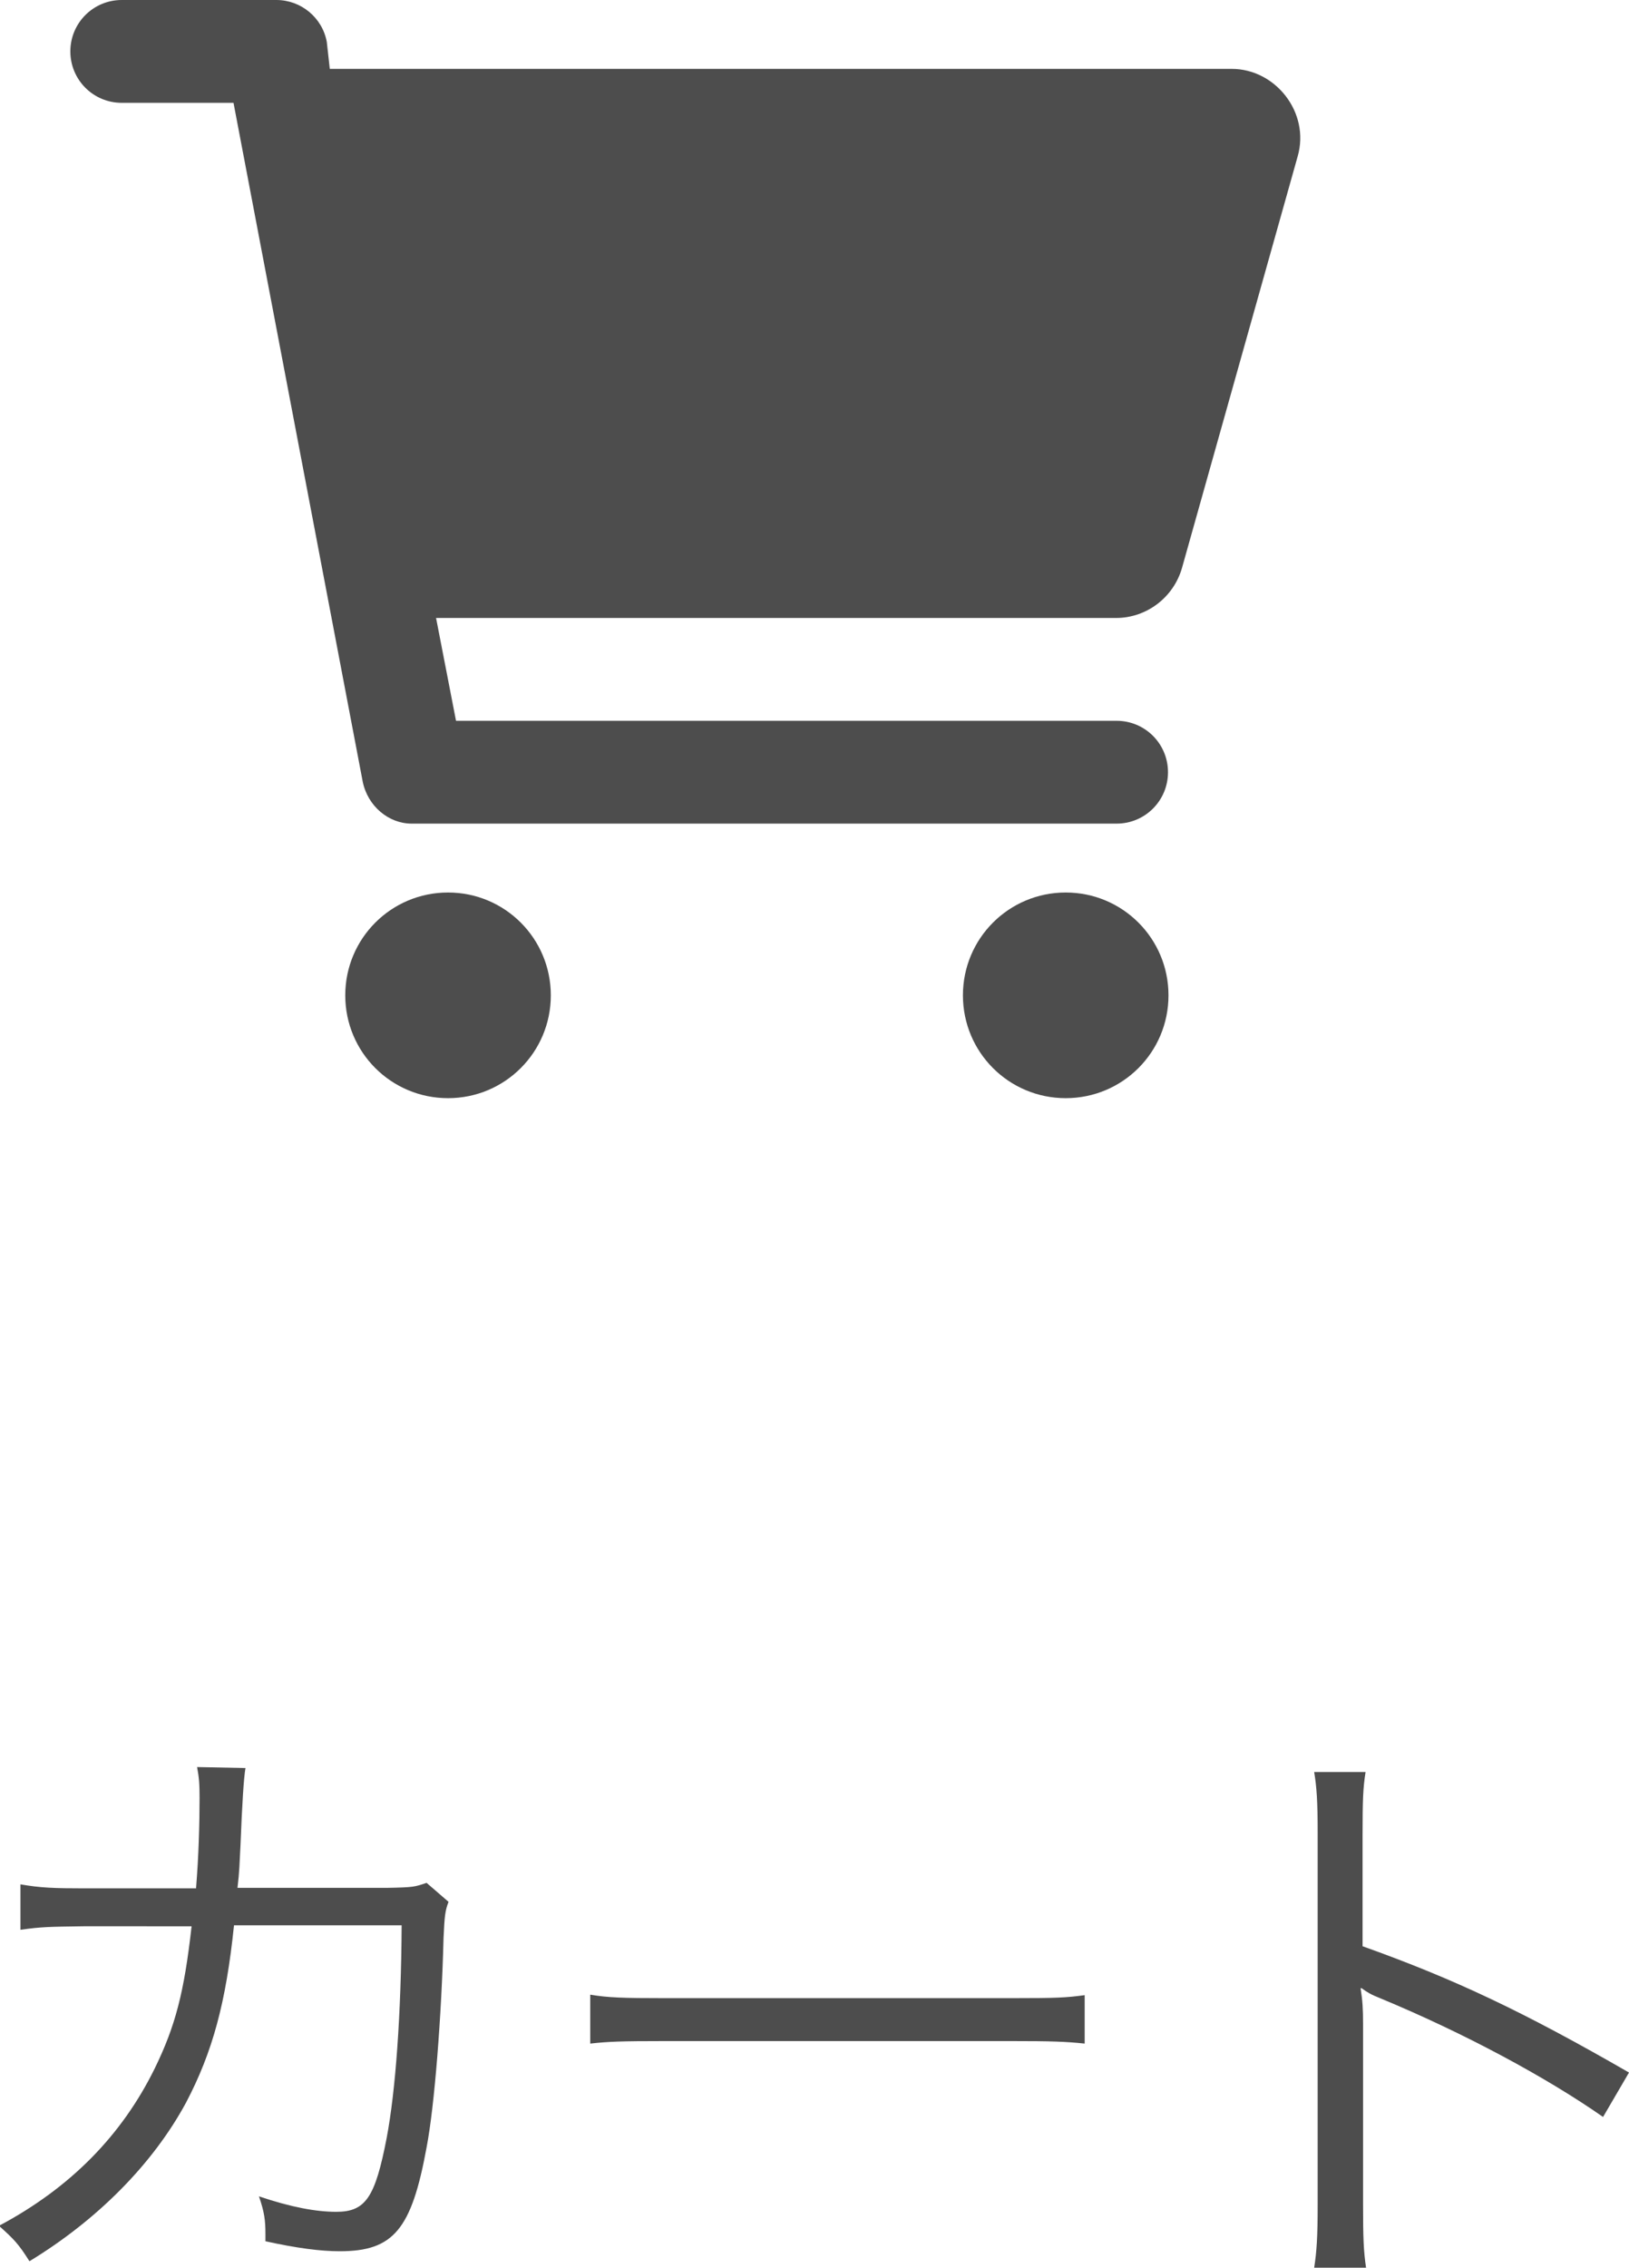
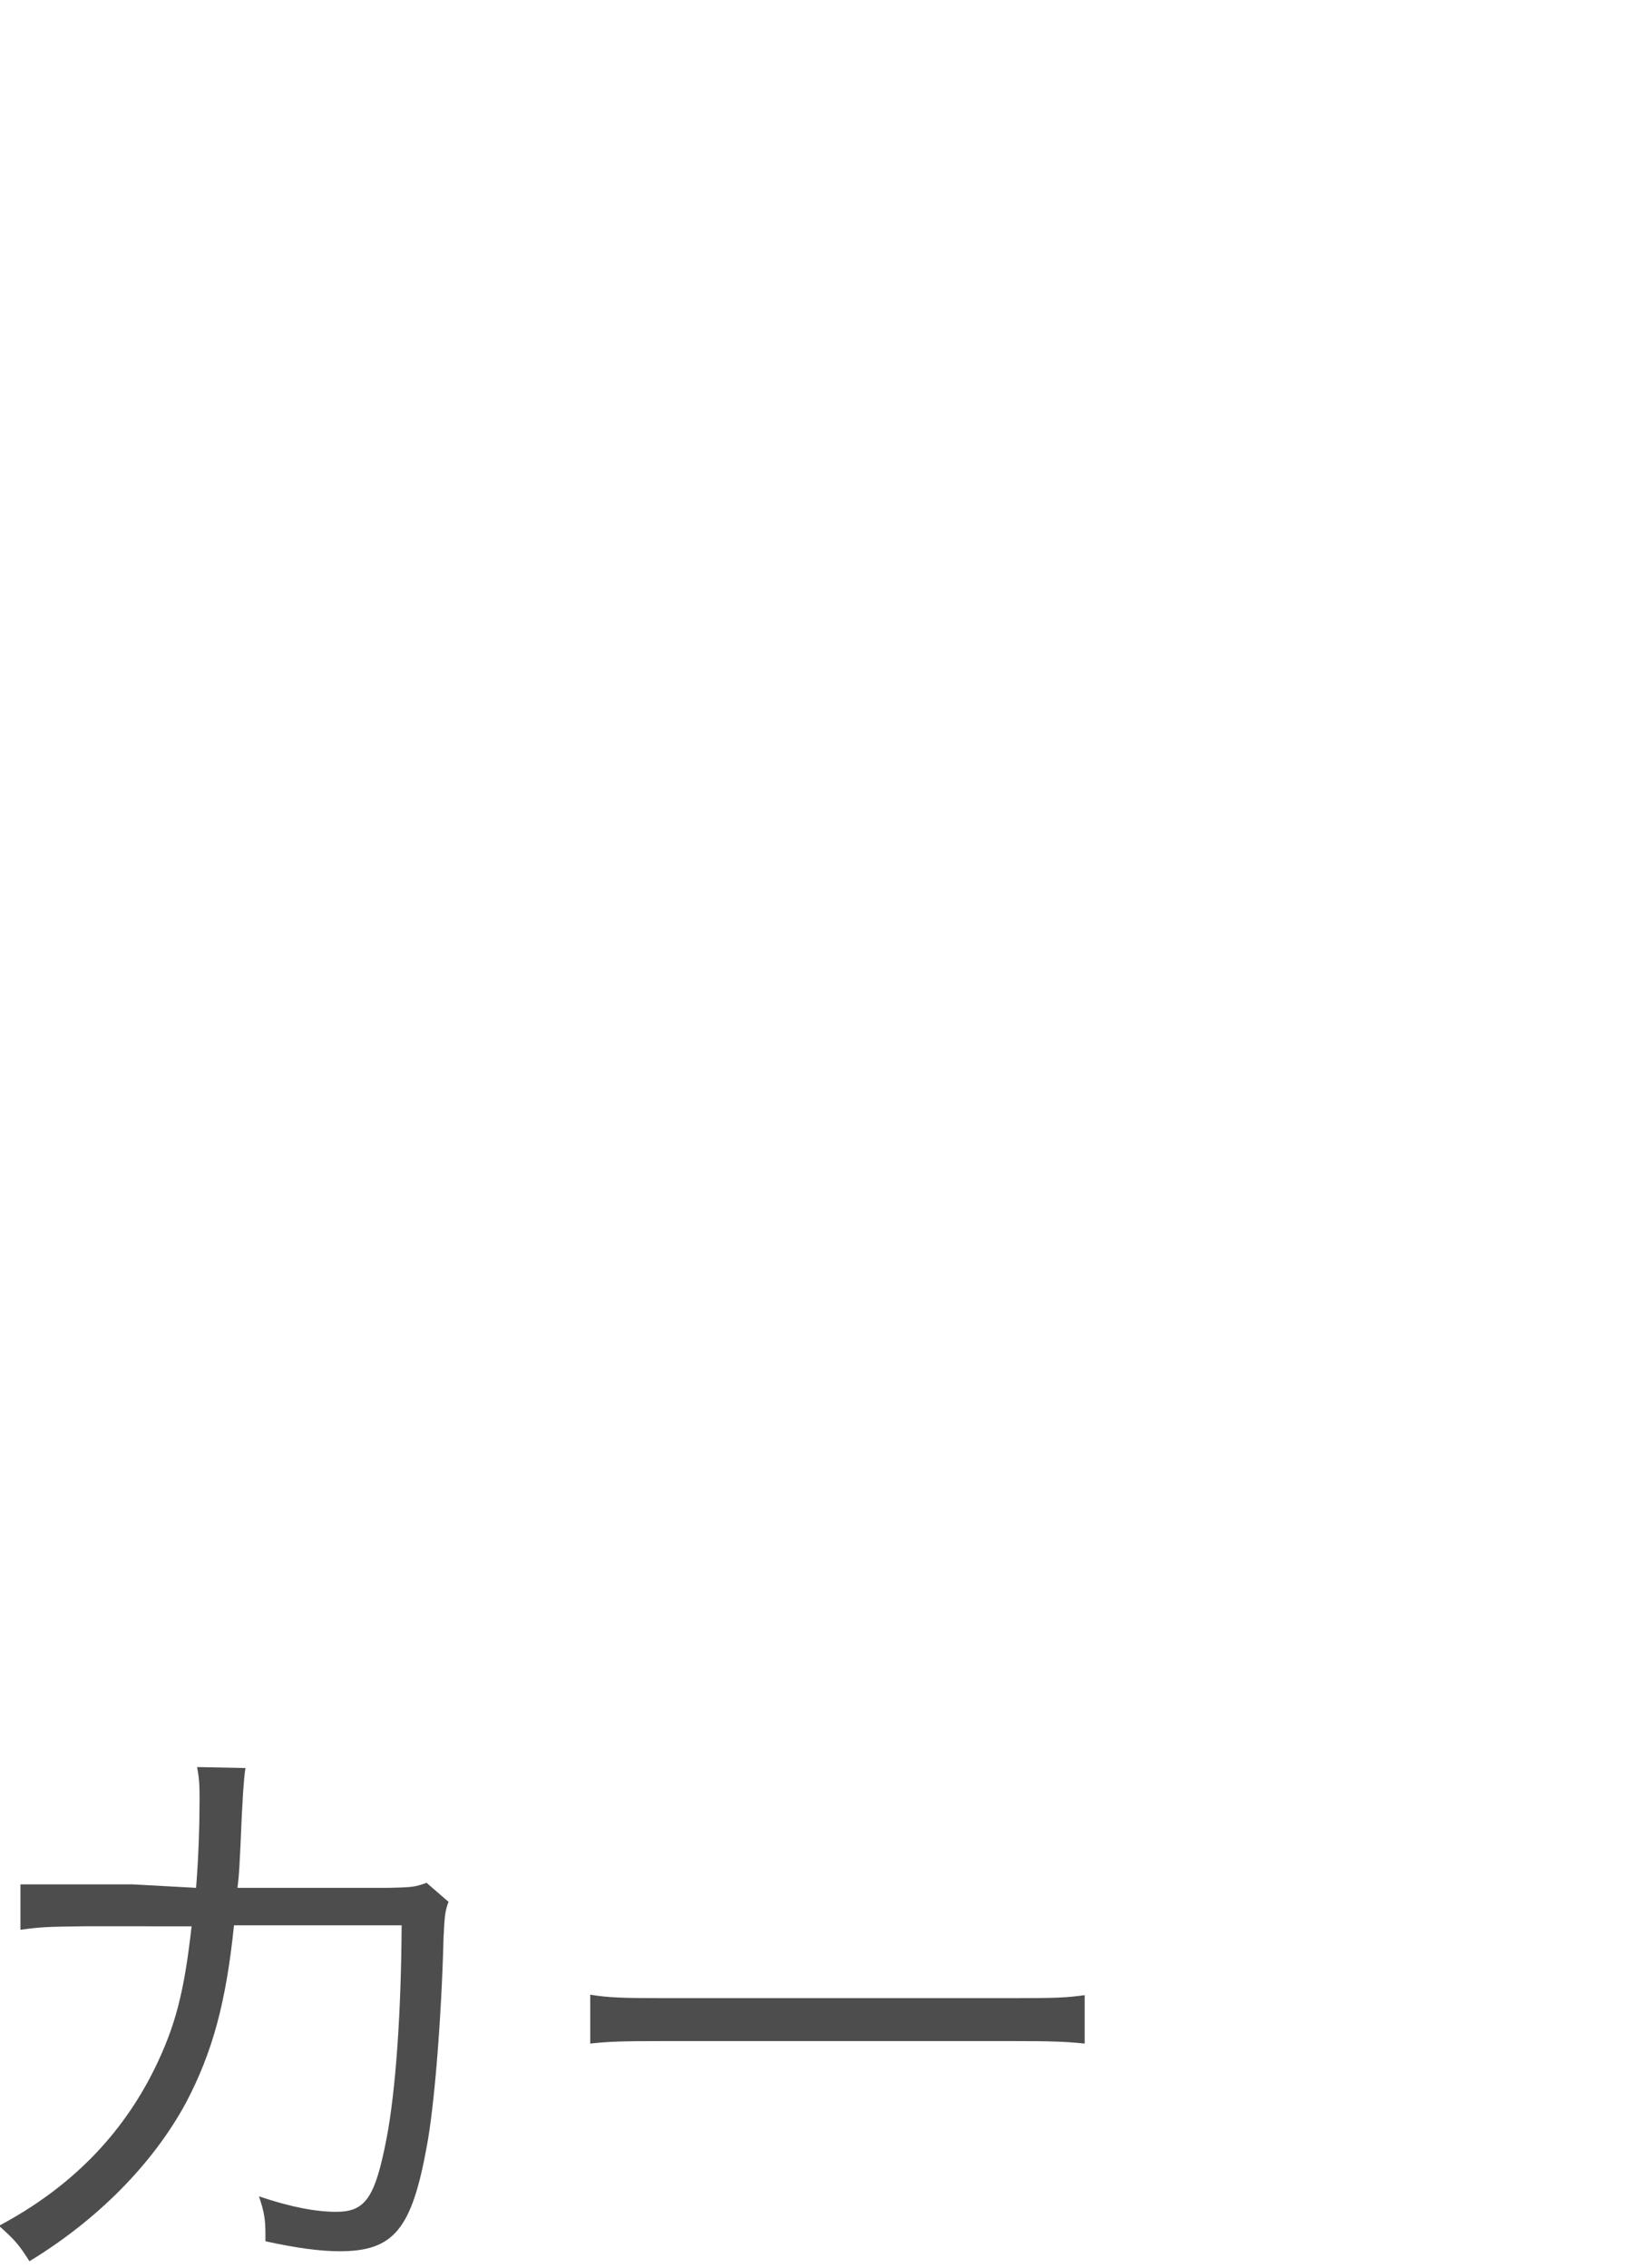
<svg xmlns="http://www.w3.org/2000/svg" id="_レイヤー_2" viewBox="0 0 32.65 45.43">
  <defs>
    <style>.cls-1{fill:#4d4d4d;}</style>
  </defs>
  <g id="PC_header_footer">
    <g>
      <g>
-         <path class="cls-1" d="m3.93,37.82c.05-.61.07-1.27.07-1.8,0-.28-.01-.41-.05-.62l.97.02q-.05.28-.1,1.55c-.02.37-.02.52-.06.85h3c.54-.01.55-.02.79-.1l.44.38c-.07.18-.08.29-.1.72-.04,1.56-.18,3.37-.34,4.2-.3,1.64-.66,2.08-1.74,2.08-.38,0-.85-.06-1.49-.2v-.14c0-.28-.02-.44-.13-.76.65.22,1.15.31,1.55.31.59,0,.78-.29,1.01-1.48.18-.95.29-2.48.3-4.26h-3.36c-.16,1.55-.43,2.54-.96,3.55-.67,1.24-1.79,2.36-3.14,3.18-.22-.35-.31-.44-.61-.71,1.43-.76,2.46-1.81,3.12-3.15.41-.84.59-1.51.74-2.85H1.68c-.71.01-.84.01-1.27.07v-.91c.4.07.68.08,1.28.08h2.24Z" />
+         <path class="cls-1" d="m3.93,37.82c.05-.61.07-1.27.07-1.8,0-.28-.01-.41-.05-.62l.97.02q-.05.28-.1,1.55c-.02.37-.02.52-.06.85h3c.54-.01.55-.02.79-.1l.44.38c-.07.18-.08.29-.1.72-.04,1.56-.18,3.37-.34,4.2-.3,1.64-.66,2.08-1.74,2.08-.38,0-.85-.06-1.49-.2v-.14c0-.28-.02-.44-.13-.76.65.22,1.15.31,1.55.31.59,0,.78-.29,1.01-1.48.18-.95.29-2.48.3-4.26h-3.36c-.16,1.55-.43,2.54-.96,3.55-.67,1.24-1.79,2.36-3.14,3.18-.22-.35-.31-.44-.61-.71,1.43-.76,2.46-1.81,3.12-3.15.41-.84.59-1.51.74-2.85H1.68c-.71.01-.84.01-1.27.07v-.91h2.24Z" />
        <path class="cls-1" d="m11.83,39.96c.35.06.67.07,1.49.07h6.97c.89,0,1.08-.01,1.45-.06v.97c-.38-.04-.66-.05-1.46-.05h-6.96c-.88,0-1.13.01-1.49.05v-.98Z" />
-         <path class="cls-1" d="m26.34,45.43c.05-.32.07-.61.07-1.26v-7.45c0-.64-.02-.92-.07-1.22h1.03c-.05.31-.06.56-.06,1.25v2.24c1.85.66,3.24,1.32,5.34,2.53l-.52.89c-1.13-.79-2.78-1.68-4.47-2.38-.18-.07-.26-.12-.37-.2h-.02c.04.25.05.42.05.72v3.61c0,.67.01.94.06,1.27h-1.03Z" />
      </g>
-       <path class="cls-1" d="m5.54,0c.49,0,.92.35,1.01.84l.06.54h18.08c.87,0,1.57.87,1.32,1.75l-2.32,8.25c-.17.59-.71,1-1.32,1h-13.63l.4,2.06h13.24c.57,0,1.03.46,1.03,1.03s-.46,1.03-1.03,1.03h-14.13c-.46,0-.88-.35-.98-.84L4.68,2.06h-2.24c-.57,0-1.03-.46-1.03-1.03s.46-1.03,1.03-1.03h3.09Zm1.38,19.94c0-1.14.92-2.06,2.06-2.06s2.06.92,2.06,2.06-.92,2.06-2.06,2.06-2.06-.92-2.06-2.06Zm16.5,0c0,1.14-.92,2.06-2.06,2.06s-2.06-.92-2.06-2.06.92-2.06,2.06-2.06,2.06.92,2.06,2.06Z" />
    </g>
  </g>
</svg>